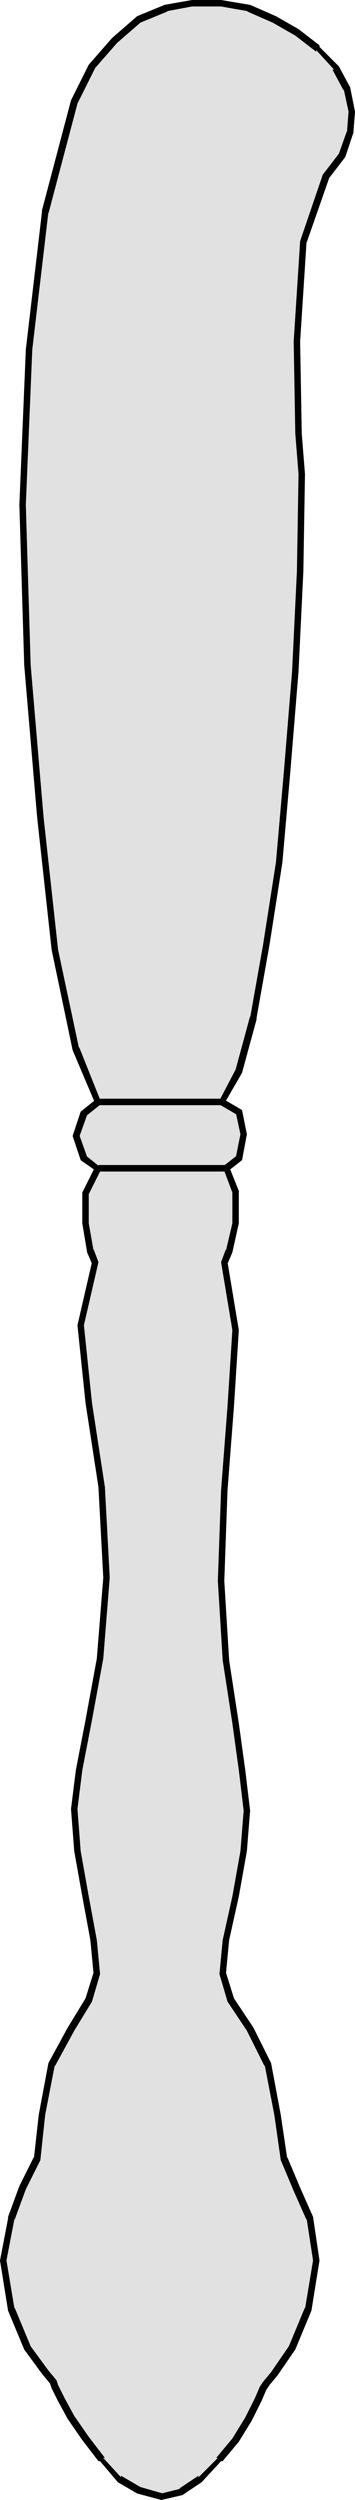
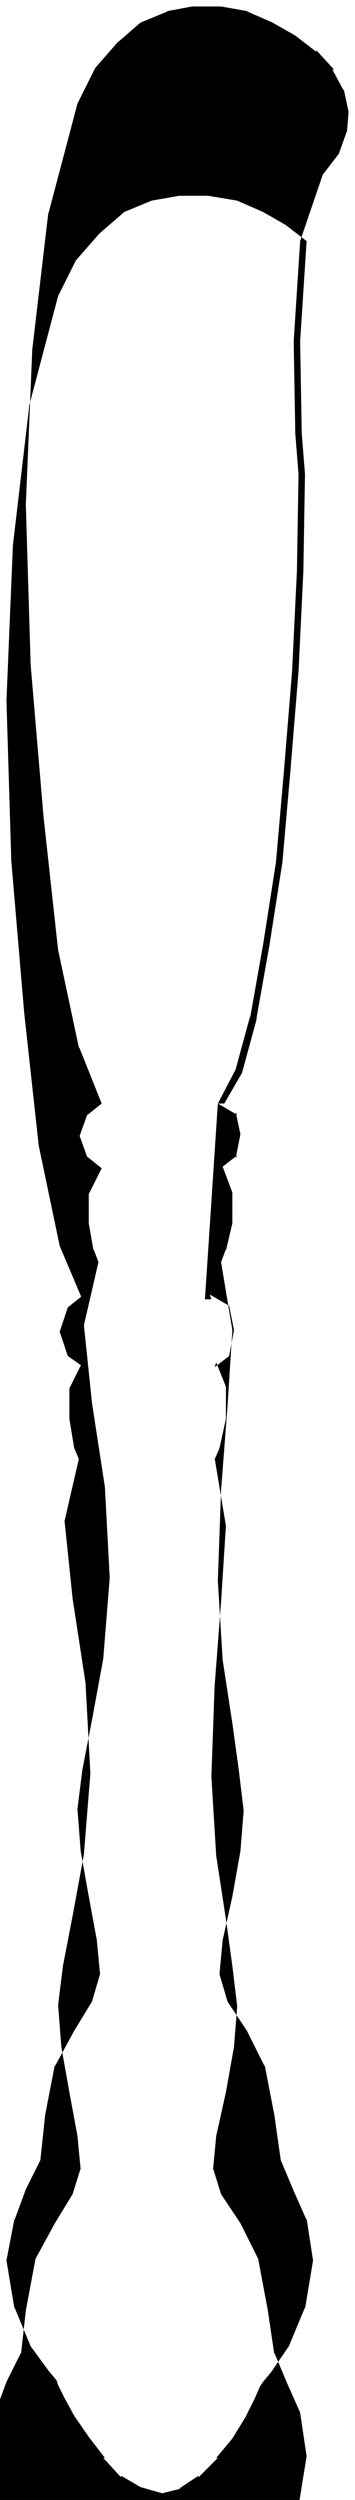
<svg xmlns="http://www.w3.org/2000/svg" fill-rule="evenodd" height="148.32" preserveAspectRatio="none" stroke-linecap="round" viewBox="0 0 220 1545" width="21.12">
  <style>.pen1{stroke:none}.brush2{fill:#000}</style>
-   <path class="pen1" style="fill:#e1e1e1" d="m137 681 11 6 3 14-3 15-8 6 6 14v20l-4 17-3 7 7 42-3 47-4 52-2 56 3 49 6 39 4 29 3 25-2 25-5 28-6 27-2 21 5 16 12 18 11 22 6 31 4 27 8 19 8 18 4 26-5 30-10 24-11 16-5 6-2 3-3 7-6 12-8 13-10 12-12 12-12 8-12 3-14-4-12-7-11-12-10-13-9-13-6-11-4-8-1-3-5-6-11-15-10-24-5-30 5-26 7-19 9-18 3-27 6-31 12-22 11-18 5-16-2-21-5-27-5-28-2-26 3-24 6-31 7-38 4-50-3-56-8-52-5-48 9-39-3-7-3-17v-19l8-15-9-6-5-14 5-14 9-7-14-33-13-61-9-82-8-94-3-99 4-96 10-85 18-68 11-22 14-16 15-13 17-7 16-3h18l17 3 16 7 14 8 13 10 11 12 7 13 3 14-1 13-5 14-10 13-14 40-4 62 1 57 2 25-1 60-3 62-5 61-5 57-8 51-8 45-9 33-11 19z" />
-   <path class="pen1 brush2" fill-rule="nonzero" d="m135 682 12 7-1-2 3 14-3 15 1-2-9 7 6 16v-1 20l-4 17v-1l-3 8 7 42-3 47-4 52-2 56 3 49 6 39 4 29 3 25-2 25-5 28-6 27-2 21 5 17 12 18 11 22v-1l6 31 4 28 8 19 8 18v-1l4 26-5 30v-1l-10 24-11 16-5 6-2 3-3 7-6 12-8 13-10 12h1l-12 12v-1l-12 8h1l-12 3h1l-14-4-12-7v1l-11-12h1l-10-13-9-13-6-11-4-8-1-3-5-6-11-15-10-24v1l-5-30 5-26v1l7-19 9-18 3-28 6-31v1l12-22 11-18 5-17-2-21-5-27-5-28-2-26 3-24 6-31 7-38 4-50-3-56-8-52-5-48 9-39-3-8v1l-3-17v-19 1l8-16-10-8 1 1-5-14v2l5-14-1 1 10-8-14-35v1l-13-61-9-82-8-94-3-99 4-96 10-85v1l18-68 11-22 14-16-1 1 15-13 17-7h-1l16-3h18l17 3h-1l16 7 14 8 13 10v-1l11 12h-1l7 13v-1l3 14-1 13v-1l-5 14-10 13-14 41-4 62 1 57 2 25-1 60-3 62-5 61-5 57-8 51-8 45v-1l-9 33-11 21h4l11-19 9-33v-1l8-45 8-51 5-57 5-61 3-62 1-60-2-25-1-57 4-62v1l14-40 10-13 5-15 1-13-3-15-7-13-12-12v-1l-13-10-14-8-16-7-18-3h-18l-17 3-17 7-15 13-1 1-14 16-11 22-18 68v1l-10 85-4 96 3 99 8 94 9 82 13 62 14 33 1-3-10 8-5 15 5 15 10 7-1-3-8 16v19l3 18 3 7v-1l-9 39 5 48 8 52 3 56-4 50-7 38-6 31-3 24 2 26 5 28 5 27 2 21v-1l-5 16-11 18-12 22-6 32-3 27v-1l-9 18-7 19v1l-5 26 5 31 10 24 11 15 5 6 1 3 4 8 6 11 9 13 10 13h1l11 13 12 7 15 4 13-3 12-8 12-13h1l10-12 8-13 6-12 3-7 2-3 5-6 11-16 10-24 5-31-4-27-8-18-8-19v1l-4-27-6-32-11-22-12-18-5-16v1l2-21 6-27 5-28 2-25-3-25-4-29-6-39-3-49 2-56 4-52 3-47-7-42v1l3-7 4-18v-20l-6-15-1 3 9-7 3-16-3-15-12-7 1 3h-4z" />
-   <path class="pen1 brush2" fill-rule="nonzero" d="M61 683h76v-4H61v4z" />
-   <path class="pen1 brush2" fill-rule="nonzero" d="M61 683h76v-4H61v4zm0 41h79v-4H61v4z" />
-   <path class="pen1 brush2" fill-rule="nonzero" d="M61 724h79v-4H61v4z" />
+   <path class="pen1 brush2" fill-rule="nonzero" d="m135 682 12 7-1-2 3 14-3 15 1-2-9 7 6 16v-1 20l-4 17v-1l-3 8 7 42-3 47-4 52-2 56 3 49 6 39 4 29 3 25-2 25-5 28-6 27-2 21 5 17 12 18 11 22v-1l6 31 4 28 8 19 8 18v-1l4 26-5 30v-1l-10 24-11 16-5 6-2 3-3 7-6 12-8 13-10 12h1l-12 12v-1l-12 8h1l-12 3h1l-14-4-12-7v1l-11-12h1l-10-13-9-13-6-11-4-8-1-3-5-6-11-15-10-24v1l-5-30 5-26v1l7-19 9-18 3-28 6-31v1l12-22 11-18 5-17-2-21-5-27-5-28-2-26 3-24 6-31 7-38 4-50-3-56-8-52-5-48 9-39-3-8v1l-3-17v-19 1l8-16-10-8 1 1-5-14v2l5-14-1 1 10-8-14-35v1l-13-61-9-82-8-94-3-99 4-96 10-85v1l18-68 11-22 14-16-1 1 15-13 17-7h-1l16-3h18l17 3h-1l16 7 14 8 13 10v-1l11 12h-1l7 13v-1l3 14-1 13v-1l-5 14-10 13-14 41-4 62 1 57 2 25-1 60-3 62-5 61-5 57-8 51-8 45v-1l-9 33-11 21h4l11-19 9-33v-1l8-45 8-51 5-57 5-61 3-62 1-60-2-25-1-57 4-62v1v-1l-13-10-14-8-16-7-18-3h-18l-17 3-17 7-15 13-1 1-14 16-11 22-18 68v1l-10 85-4 96 3 99 8 94 9 82 13 62 14 33 1-3-10 8-5 15 5 15 10 7-1-3-8 16v19l3 18 3 7v-1l-9 39 5 48 8 52 3 56-4 50-7 38-6 31-3 24 2 26 5 28 5 27 2 21v-1l-5 16-11 18-12 22-6 32-3 27v-1l-9 18-7 19v1l-5 26 5 31 10 24 11 15 5 6 1 3 4 8 6 11 9 13 10 13h1l11 13 12 7 15 4 13-3 12-8 12-13h1l10-12 8-13 6-12 3-7 2-3 5-6 11-16 10-24 5-31-4-27-8-18-8-19v1l-4-27-6-32-11-22-12-18-5-16v1l2-21 6-27 5-28 2-25-3-25-4-29-6-39-3-49 2-56 4-52 3-47-7-42v1l3-7 4-18v-20l-6-15-1 3 9-7 3-16-3-15-12-7 1 3h-4z" />
</svg>